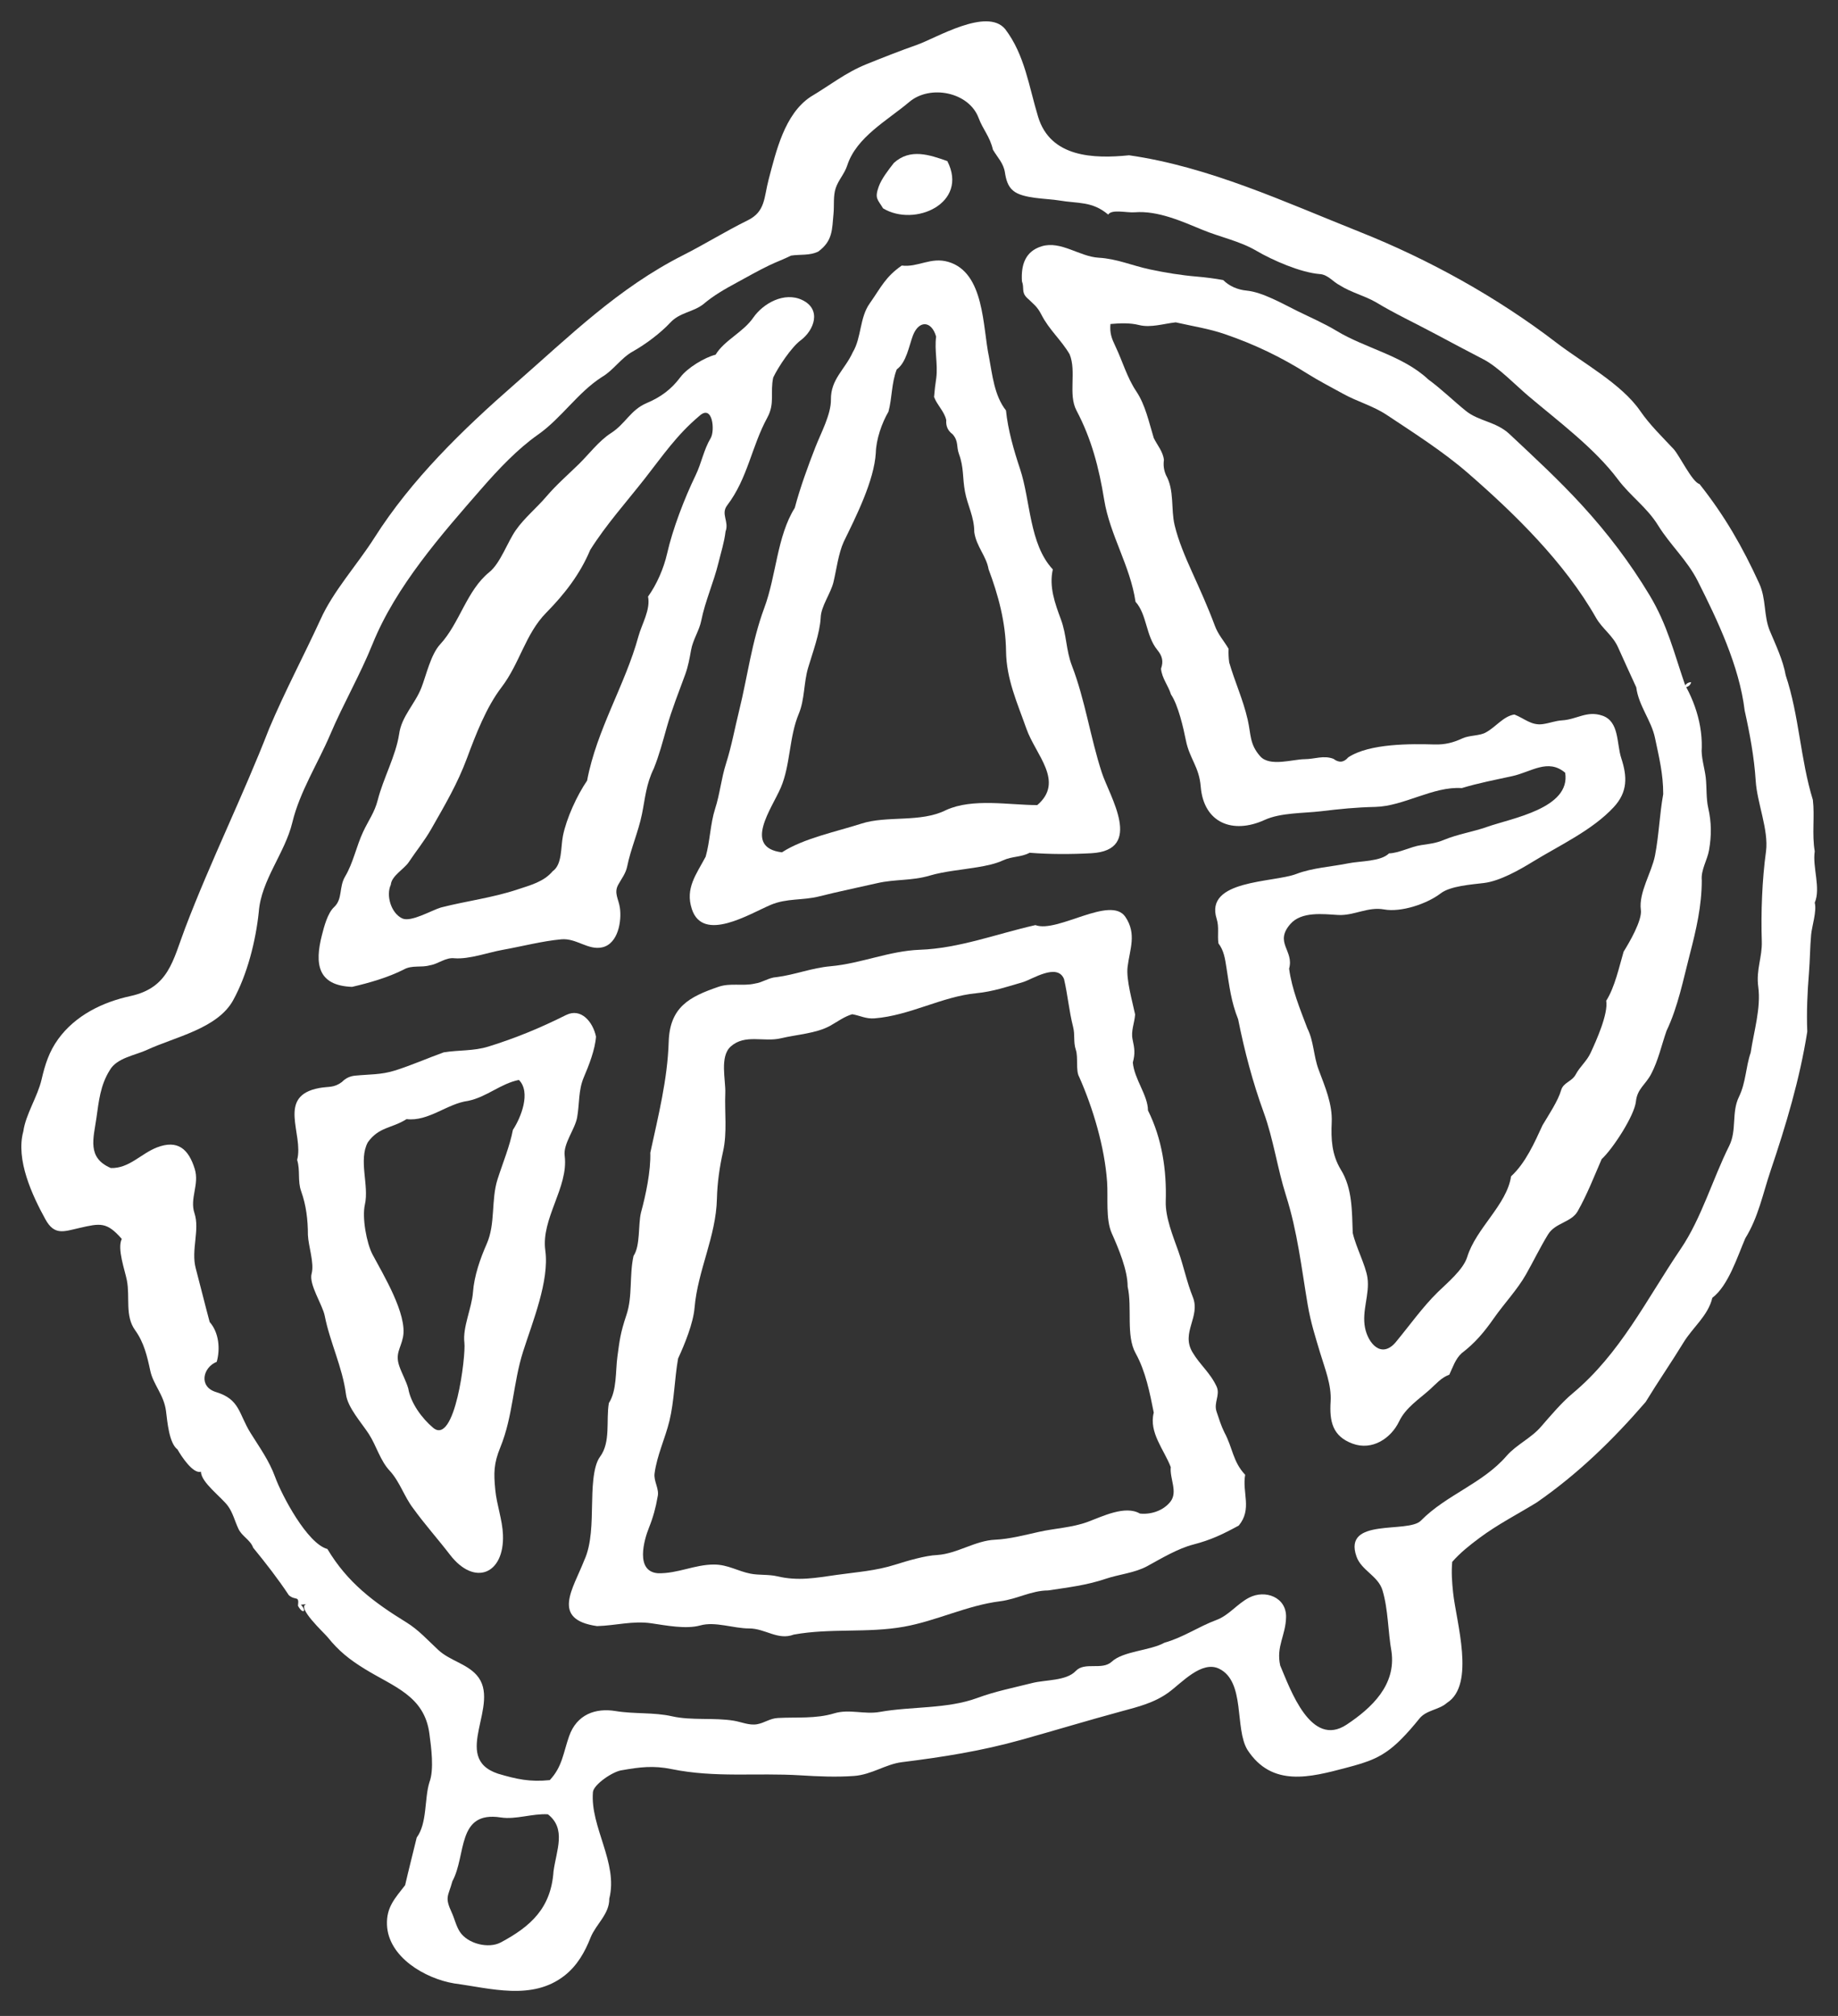
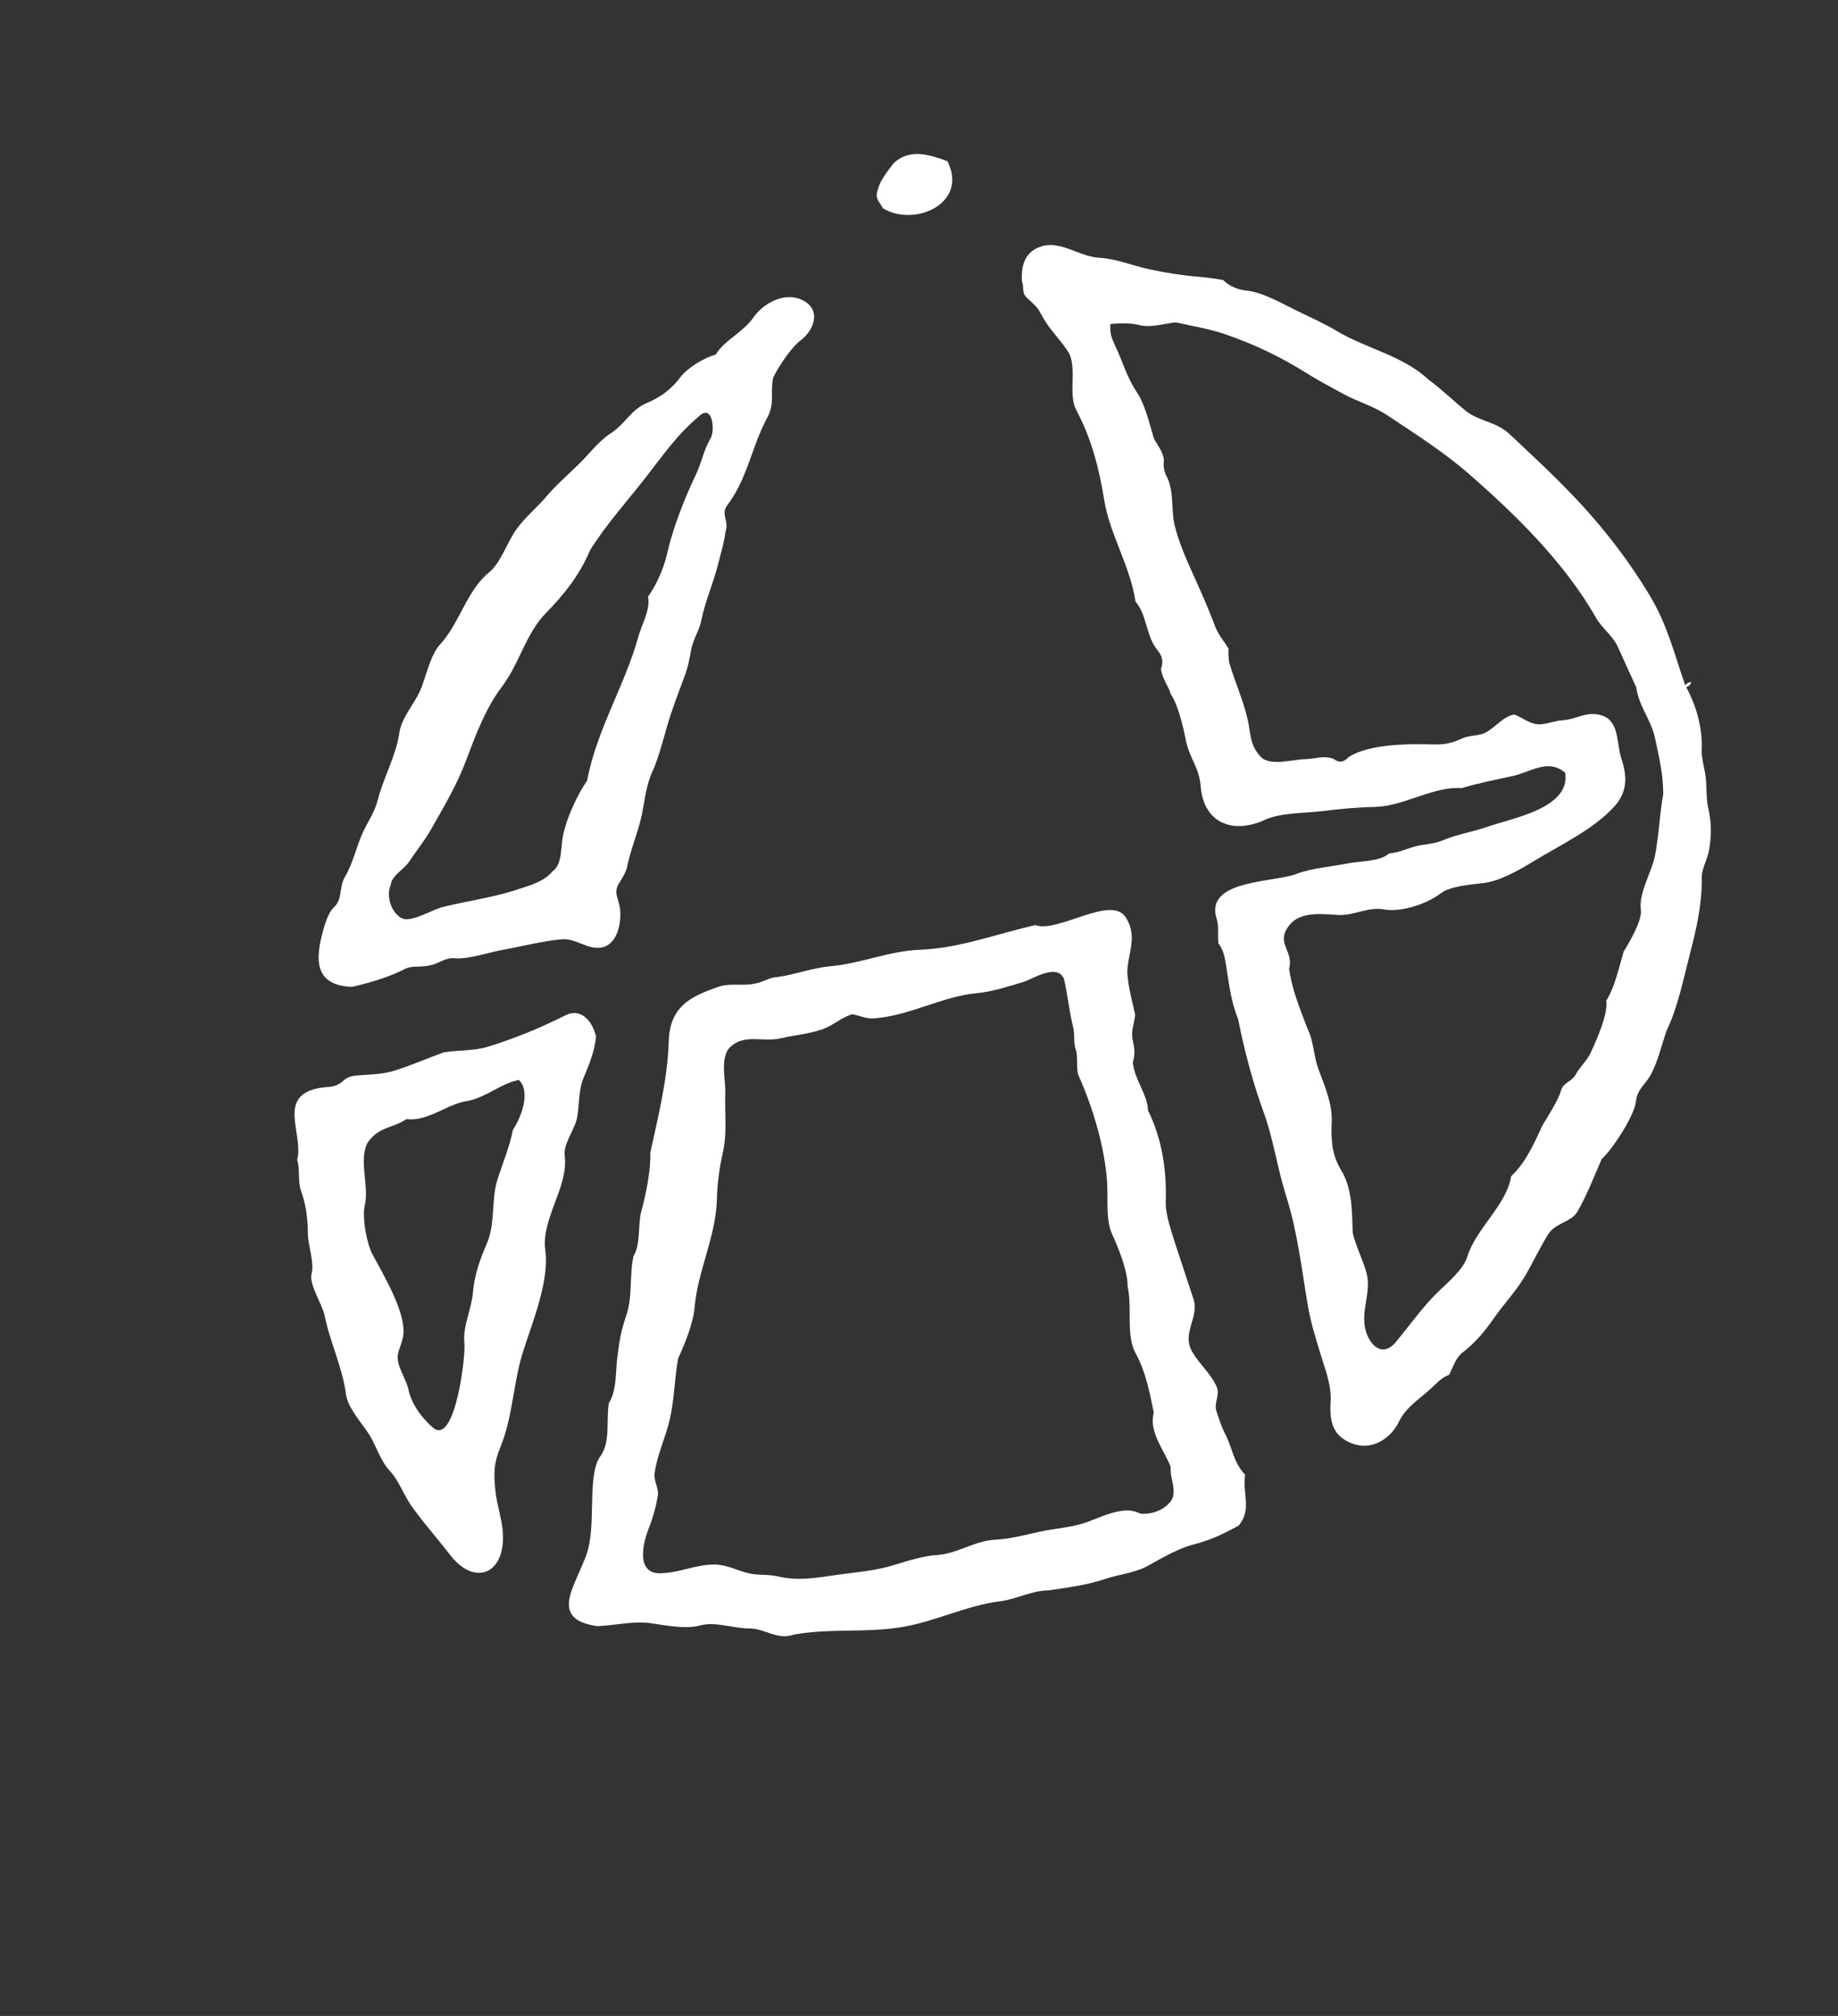
<svg xmlns="http://www.w3.org/2000/svg" version="1.0" width="866.39" height="950.224" viewBox="0 0 866.39 950.224" id="svg3871" xml:space="preserve">
  <rect x="0" y="0" width="866.39" height="950.224" fill="#333333" stroke="none" />
  <defs id="defs3897">
			
		</defs>
  <g transform="matrix(0.977,0,0,0.977,10.055,10.055)" id="g3876">
-     <path d="M 865.268,425.228 C 868.304,418.166 864.086,408.11 865.268,400.428 C 863.859,392.276 865.31,383.395 864.368,375.627 C 858.314,355.96 857.805,335.139 851.268,315.528 C 849.965,308.196 846.466,300.898 843.631,294.128 C 840.541,286.75 841.966,278.802 838.464,271.15 C 830.386,253.494 821.813,238.543 809.668,223.228 C 806.145,222.347 799.958,209.331 797.191,206.369 C 791.571,200.354 785.743,194.76 781.056,187.959 C 772.026,174.858 753.333,164.789 740.65,155.055 C 711.999,133.065 678.918,114.788 645.835,101.618 C 609.577,87.184 573.022,70.135 534.468,64.627 C 517.29,66.371 496.553,65.66 490.583,46.116 C 486.121,31.509 484.181,16.216 474.668,3.728 C 465.864,-6.837 441.366,8.08 432.289,11.279 C 423.922,14.227 415.743,17.449 407.753,20.68 C 397.629,24.772 390.049,30.917 380.768,36.428 C 368.267,44.76 364.194,62.515 360.52,76.453 C 358.265,85.003 359.054,91.783 350.481,95.996 C 339.906,101.193 329.917,107.448 319.415,112.761 C 287.788,128.76 264.44,151.969 238.057,175.035 C 212.973,196.965 188.255,220.933 170.306,249.223 C 162.182,262.028 150.388,274.957 144.268,288.728 C 136.182,306.297 127.082,323.395 119.568,341.228 C 106.953,373.747 91.418,404.927 79.027,437.509 C 73.103,453.086 71.165,466.238 52.648,470.263 C 39.166,473.193 26.082,479.587 17.804,490.996 C 13.401,497.063 11.448,503.262 9.777,510.48 C 7.833,518.877 2.123,527.251 0.968,535.528 C -2.821,549.165 5.302,566.517 11.609,577.963 C 15.926,585.796 20.293,583.932 27.893,582.178 C 38.167,579.807 41.215,579.146 48.468,587.427 C 46.134,592.095 49.941,602.406 50.918,607.378 C 52.527,615.568 49.877,624.506 54.901,631.472 C 59.191,637.42 60.715,644.021 62.231,651.098 C 63.647,657.713 68.788,662.633 69.799,670.444 C 70.458,675.529 71.227,685.914 75.368,689.028 C 77.121,692.182 82.882,700.99 86.668,699.728 C 86.668,704.912 96.621,712.001 99.76,716.384 C 102.084,719.628 103,723.565 104.668,727.128 C 106.278,730.851 110.477,732.555 111.868,736.427 C 117.723,743.563 124.007,751.637 129.068,759.327 C 132.384,762.173 134.125,759.18 133.468,764.427 C 135.93,768.861 137.885,766.944 134.868,763.927 C 135.768,763.827 136.668,763.728 137.568,763.628 C 132.417,764.911 146.247,777.67 147.74,779.523 C 153.155,786.245 158.198,790.276 165.677,794.892 C 179.666,803.521 194.438,807.857 196.865,826.029 C 197.721,832.44 199.27,843.449 196.868,849.628 C 194.402,857.682 195.895,869.255 190.768,876.228 C 188.872,884.051 186.895,891.735 185.168,899.228 C 180.27,905.564 176.094,909.828 176.416,918.327 C 177.005,933.87 194.738,944.274 208.868,946.628 C 226.37,948.937 246.551,955.11 262.184,942.762 C 268.204,938.007 271.938,931.451 274.668,924.427 C 277.28,917.999 283.768,913.181 283.668,905.728 C 288.073,888.444 274.393,871.15 275.78,854.314 C 276.078,850.702 285.485,844.177 289.968,843.728 C 298.43,842.235 304.979,841.431 313.649,843.199 C 334.903,847.535 354.513,844.907 375.968,846.23 C 384.471,846.756 393.201,847.146 401.718,846.527 C 410.347,845.899 416.906,840.864 424.902,839.867 C 444.514,837.421 463.08,834.506 482.34,829.126 C 498.446,824.627 514.525,819.742 530.691,815.366 C 538.872,813.151 546.628,811.27 553.61,806.169 C 559.834,801.622 569.529,790.648 577.955,794.815 C 590.697,801.115 585.274,823.627 591.567,833.927 C 603.417,852.152 621.936,847.146 639.16,842.602 C 649.986,839.746 656.779,837.658 665.218,829.315 C 668.518,826.053 671.559,822.539 674.468,818.927 C 677.874,814.621 683.929,814.763 687.868,811.228 C 701.701,802.465 692.257,772.063 690.785,758.017 C 690.271,753.108 689.894,748.158 690.368,743.228 C 694.239,738.822 698.849,735.156 703.538,731.672 C 712.349,725.126 721.751,720.329 731.068,714.628 C 751.056,700.8 767.908,684.362 783.668,666.128 C 789.59,656.405 796.086,647.028 801.992,637.352 C 806.429,630.082 813.847,624.441 815.868,615.827 C 823.563,610.07 828.05,595.743 831.768,587.128 C 838.098,576.901 840.201,565.688 843.976,554.51 C 851.414,532.48 858.036,510.43 861.668,487.427 C 861.284,477.814 861.719,468.562 862.486,459.072 C 862.982,452.933 862.978,446.77 863.53,440.64 C 863.892,436.641 866.341,429.247 865.268,425.228 M 256.768,892.528 C 255.547,910.35 245.74,919.119 231.352,926.823 C 225.427,929.996 215.317,927.523 211.535,921.657 C 209.751,918.893 209.036,915.408 207.668,912.453 C 204.111,904.77 205.972,904.742 207.968,897.327 C 214.839,884.729 209.935,863.218 231.368,866.553 C 238.541,867.669 246.534,864.583 254.068,865.028 C 263.035,872.071 258.171,882.284 256.768,892.528 M 841.768,400.428 C 839.87,414.09 839.283,430.162 839.73,443.878 C 839.979,451.532 836.898,457.504 838.023,465.828 C 839.397,475.989 835.869,487.447 834.368,497.528 C 831.913,504.748 832.117,511.846 828.692,518.915 C 825.013,526.512 827.777,534.978 823.999,542.539 C 816.021,558.503 810.6,577.503 800.644,592.19 C 783.974,616.779 771.504,642.75 748.382,662.016 C 743.256,666.287 737.789,672.743 733.368,677.827 C 728.63,683.475 721.493,686.546 716.668,692.028 C 705.111,705.469 687.508,710.865 675.241,723.36 C 669.034,729.683 637.461,721.644 644.182,740.679 C 646.557,747.406 654.632,749.999 656.718,756.94 C 659.534,766.313 659.34,776.893 661.067,786.528 C 663.312,802.589 651.661,813.619 639.472,821.731 C 622.184,833.236 612.301,804.817 607.368,793.228 C 605.325,784.036 610.017,778.852 610.201,769.883 C 610.399,760.233 600.122,756.546 592.453,760.457 C 586.634,763.425 582.684,769.021 576.605,771.271 C 568.024,774.449 560.606,779.69 551.567,782.228 C 544.573,786.113 531.613,786.242 526.067,791.427 C 521.367,795.722 513.056,791.263 508.705,795.903 C 504.204,800.704 494.081,800.091 487.843,801.665 C 478.696,803.974 469.974,805.672 461.187,808.913 C 446.661,814.271 429.424,812.909 414.19,815.639 C 406.719,816.978 399.49,814.109 392.176,816.324 C 383.234,819.032 374.077,818.057 364.98,818.564 C 361.076,818.782 358.619,820.938 354.953,821.579 C 351.203,822.234 347.354,820.468 343.738,819.872 C 334.12,818.288 323.349,819.871 313.943,817.74 C 305.125,815.742 295.791,816.713 286.718,815.216 C 277.047,813.619 267.991,816.812 264.293,827.334 C 261.43,835.48 261.022,842.063 254.968,848.528 C 245.435,849.531 238.901,848.076 229.968,845.427 C 206.742,837.685 232.024,811.769 219.668,797.853 C 214.753,792.317 206.705,790.862 201.19,785.76 C 196.248,781.188 191.697,776.077 185.861,772.482 C 169.981,762.699 157.382,753.287 147.668,737.028 C 137.95,734.448 125.66,711.105 122.469,702.346 C 119.545,694.32 114.978,688.107 110.583,681.038 C 104.815,671.762 105.521,664.832 93.927,661.312 C 85.443,658.736 87.565,649.411 94.268,646.728 C 96.026,640.571 95.368,632.609 90.868,627.528 C 88.549,618.908 86.423,610.188 84.138,601.568 C 81.81,592.786 86.203,583.033 83.53,575.015 C 81.141,567.847 85.985,561.189 83.679,553.704 C 80.701,544.04 75.439,539.422 65.423,543.293 C 57.745,546.261 51.958,553.529 43.168,553.228 C 31.564,548.255 34.837,538.905 36.218,529.165 C 37.379,520.972 38.119,513.265 42.668,506.028 C 46.032,500.063 54.981,498.854 60.603,496.239 C 74.032,489.996 94.635,486.017 102.201,472.27 C 108.989,459.936 113.096,443.76 114.568,429.627 C 115.7,414.357 127.213,401.225 130.734,386.572 C 134.33,371.609 143.094,358.05 149.064,344.013 C 155.357,329.217 163.448,315.309 169.456,300.412 C 180.669,272.608 202.675,247.627 222.187,225.272 C 230.177,216.117 239.434,206.306 249.311,199.375 C 260.553,191.485 268.43,179.111 280.068,171.627 C 285.704,168.365 289.208,162.522 295.018,159.278 C 301.123,155.869 308.405,150.401 313.101,145.357 C 317.738,140.378 323.913,140.403 328.968,136.528 C 334.013,132.239 339.286,129.244 345.219,126.031 C 350.306,123.276 355.489,120.303 360.723,117.781 C 364.226,116.092 367.889,114.768 371.368,113.028 C 375.759,112.329 380.446,113.138 384.568,111.028 C 391.541,105.838 391.12,100.479 391.868,92.69 C 392.251,88.701 391.636,84.352 392.909,80.487 C 394.195,76.58 397.182,73.54 398.468,69.55 C 402.886,55.841 417.775,47.886 428.438,38.879 C 438.496,30.385 457.181,34.113 461.85,46.591 C 463.98,52.288 467.271,55.493 468.768,61.928 C 471.1,65.862 473.85,68.386 474.56,72.924 C 475.063,76.148 475.877,79.56 478.567,81.728 C 483.185,85.645 494.854,85.423 500.655,86.415 C 509.895,87.994 516.638,86.687 524.368,93.228 C 526.194,90.503 533.222,92.451 537.22,92.131 C 548.326,91.245 559.987,96.518 569.961,100.631 C 578.4,104.113 587.913,106.023 595.817,110.665 C 603.705,115.297 617.195,121.183 626.368,121.928 C 630.342,122.131 632.801,125.645 636.067,127.328 C 641.543,130.812 647.953,132.319 653.567,135.528 C 662.577,141.003 672.715,145.721 682.075,150.749 C 689.896,154.95 697.94,159.171 705.556,163.14 C 712.554,166.788 721.051,175.629 727.234,180.861 C 741.574,192.994 759.066,205.969 770.33,221.023 C 776.417,229.157 784.264,234.392 789.73,243.24 C 795.575,252.7 803.714,259.911 808.798,269.987 C 818.286,288.795 828.875,310.984 831.468,332.528 C 833.924,343.569 836.073,355.062 836.792,366.467 C 837.465,377.141 843.09,390.044 841.768,400.428" style="fill:#ffffff;fill-opacity:1" id="path3878" />
    <path d="M 415.768,90.228 C 431.007,99.453 457.179,87.777 446.768,67.428 C 438.098,64.368 428.841,61.171 420.968,68.328 C 418.46,71.551 415.021,75.913 413.649,79.783 C 411.622,85.503 413.129,85.831 415.768,90.228" style="fill:#ffffff;fill-opacity:1" id="path3880" />
    <g id="g3882">
-       <path d="M 787.568,340.928 C 781.833,334.589 781.562,325.422 777.575,318.294 C 774.126,312.127 772.312,305.029 768.79,298.798 C 765.366,292.739 759.099,287.147 754.689,281.649 C 748.58,274.031 743.8,265.276 737.668,257.728 C 724.388,246.109 715.176,231.707 701.129,220.572 C 687.615,209.86 673.368,199.576 658.88,189.957 C 652.1,185.455 644.613,183.52 637.649,179.657 C 630.756,175.833 623.274,171.991 616.846,167.468 C 610.786,163.207 602.215,158.429 595.243,155.915 C 588.039,153.318 578.613,147.786 571.057,147.65 C 566.315,147.564 561.558,146.277 556.968,145.228 C 553.241,145.63 549.471,147.355 545.668,146.328 C 540.503,149.426 524.83,140.249 525.442,149.428 C 526.53,165.729 541.177,181.22 545.306,197.128 C 546.384,201.284 548.452,204.038 550.197,207.88 C 551.851,211.518 550.196,215.524 552.268,218.928 C 556.433,226.329 554.545,235.208 556.448,243.145 C 558.588,252.071 562.606,261.795 566.909,269.898 C 571.967,279.424 574.132,290.394 580.242,299.178 C 584.263,304.956 585.815,315.994 588.567,323.028 C 591.534,330.937 590.069,341.065 593.22,348.62 C 596.151,355.65 602.078,357.916 609.067,356.627 C 614.076,355.565 619.202,356.271 624.255,355.756 C 629.75,355.196 635.785,358.008 640.19,355.102 C 652.828,346.765 672.679,350.275 686.245,348.609 C 693.308,347.742 704.109,344.649 710.269,340.928 C 713.02,339.265 714.784,336.155 717.661,335.08 C 722.448,333.29 726.25,338.355 730.868,339.328 C 741.351,339 759.464,327.774 768.068,338.528 C 769.456,347.061 772.632,355.057 774.468,363.428 C 774.1,374.515 767.349,380.897 758.863,386.972 C 748.417,394.451 736.712,401.875 725.178,407.695 C 719.358,410.632 712.21,414.916 705.679,415.718 C 699.661,416.457 689.499,417.124 684.812,420.713 C 671.817,430.665 656.096,426.386 641.979,430.661 C 633.533,433.218 603.357,426.827 608.817,445.94 C 612.933,460.346 615.581,474.73 621.756,488.578 C 624.069,493.768 623.804,500.104 625.895,505.733 C 628.928,513.899 632.621,522.263 632.223,531.174 C 631.508,547.167 641.209,559.431 642.04,575.505 C 642.52,584.765 644.085,592.931 647.13,601.743 C 649.763,609.364 647.118,614.078 647.868,622.327 C 646.541,629.908 649.568,635.775 654.567,641.028 C 663.44,639.249 667.206,632.124 673.163,625.883 C 677.843,620.979 681.358,615.454 686.005,610.378 C 691.235,604.665 696.271,600.025 698.719,592.549 C 702.894,579.795 716.771,570.265 718.768,557.228 C 723.761,552.628 730.536,543.126 732.58,536.641 C 734.4,530.868 737.384,522.267 742.568,518.628 C 742.568,513.909 748.629,508.564 751.868,505.327 C 758.555,498.435 759.9,488.322 763.379,479.702 C 768.123,467.946 771.787,454.394 776.164,442.042 C 776.649,439.56 777.751,437.392 779.472,435.539 C 781.975,431.615 780.625,428.315 781.768,424.065 C 783.941,415.983 788.899,406.522 788.568,398.028 C 789.986,388.382 792.075,378.223 792.243,368.478 C 792.41,358.785 787.923,350.396 787.568,340.928" style="fill:none" id="path3884" />
      <path d="M 792.168,372.828 C 790.399,382.647 790.091,392.796 788.19,402.521 C 786.611,410.605 780.292,420.295 781.368,428.627 C 782.14,433.646 775.751,444.535 773.068,448.828 C 770.894,456.223 768.819,465.98 764.668,472.528 C 765.712,478.81 759.853,491.846 757.083,497.779 C 755.249,501.707 751.962,504.313 749.968,508.065 C 748.088,511.604 744.005,511.897 742.918,515.653 C 741.417,520.839 736.996,527.443 733.968,532.528 C 730.082,540.945 725.8,550.749 718.768,557.228 C 716.638,571.134 701.856,582.219 697.568,596.228 C 695.64,602.359 687.766,608.817 683.295,613.206 C 676.043,620.323 669.603,629.438 662.968,637.427 C 656.088,645.292 649.733,637.703 648.29,630.253 C 646.687,621.979 650.635,614.152 649.468,606.128 C 648.587,600.112 643.892,591.383 642.368,584.528 C 641.97,574.187 642.278,563.045 636.567,553.927 C 632.205,546.655 631.862,539.235 632.223,531.174 C 632.621,522.263 628.928,513.899 625.895,505.733 C 623.389,498.987 623.624,492.14 620.468,485.827 C 616.94,476.523 612.982,466.968 611.668,457.028 C 614.165,448.285 604.364,444.544 612.286,435.491 C 617.668,429.34 628.133,430.721 635.251,431.139 C 642.945,431.59 649.616,427.041 657.493,428.472 C 665.641,429.952 678.104,425.85 684.812,420.713 C 689.499,417.124 699.661,416.457 705.679,415.718 C 713.361,414.775 722.764,409.422 729.295,405.416 C 742.14,397.537 757.896,390.312 768.271,379.143 C 775.107,371.784 774.83,364.352 771.913,355.45 C 769.623,348.462 771.044,337.81 762.843,334.99 C 755.367,332.42 750.622,336.749 743.516,337.236 C 739.86,337.487 737.79,338.512 734.102,339.057 C 728.58,339.873 725.221,336.315 720.368,334.428 C 715.177,335.169 711.335,340.5 706.668,343.028 C 703.764,344.77 698.663,344.38 695.381,345.903 C 690.845,348.007 686.879,349.02 681.823,348.879 C 670.698,348.57 650.523,348.285 640.19,355.102 C 638.086,357.586 635.716,357.824 633.08,355.815 C 628.337,353.983 624.125,355.941 619.168,355.978 C 613.405,356.02 602.402,359.741 597.768,354.627 C 592.517,348.72 593.356,344.196 591.672,336.861 C 589.446,327.173 585.517,318.751 582.768,309.328 C 582.47,307.137 582.37,304.937 582.468,302.728 C 580.118,298.702 577.481,296.007 575.831,291.567 C 572.479,282.544 568.707,274.249 564.767,265.515 C 561.6,258.496 558.243,250.636 556.448,243.145 C 554.545,235.208 556.433,226.329 552.268,218.928 C 551.24,216.588 550.907,214.155 551.268,211.627 C 550.865,207.598 548.062,204.517 546.368,201.028 C 544.075,193.584 542.352,185.098 537.964,178.562 C 533.456,171.849 531.344,164.068 527.866,156.779 C 526.007,152.881 525.087,150.406 525.468,146.028 C 530.098,145.642 534.781,145.395 539.312,146.535 C 544.91,147.944 551.302,145.84 556.968,145.228 C 565.438,147.165 572.925,148.24 580.942,151.005 C 595.145,155.905 607.779,161.967 620.49,169.987 C 625.923,173.415 632.011,176.529 637.649,179.657 C 644.613,183.52 652.1,185.455 658.88,189.957 C 671.881,198.589 686.106,207.674 697.764,217.793 C 720.55,237.572 744.581,261.106 759.72,287.72 C 762.791,293.12 767.826,296.226 770.405,302.078 C 773.276,308.592 776.25,314.868 779.168,321.328 C 780.272,330.157 786.429,337.288 788.181,345.645 C 790.175,355.153 792.168,363.003 792.168,372.828 M 813.868,379.428 C 812.848,375.01 813.21,369.518 812.687,364.868 C 812.187,360.424 810.319,354.703 810.768,350.328 C 810.901,343.575 809.647,336.834 807.391,330.483 C 806.252,327.293 804.878,324.208 803.268,321.228 C 804.526,320.872 805.327,320.072 805.668,318.828 C 804.458,318.85 803.491,319.35 802.768,320.328 C 797.362,304.677 794.226,291.254 785.576,276.861 C 776.212,261.277 765.285,246.884 752.953,233.435 C 741.636,221.092 730.136,210.527 717.972,199.105 C 711.552,193.078 703.199,193.006 696.913,187.918 C 690.759,182.937 685.262,177.479 678.768,172.728 C 666.486,161.211 648.527,157.797 634.475,149.283 C 628.655,145.757 621.69,142.738 615.618,139.74 C 608.379,136.166 598.771,130.64 591.202,129.918 C 586.982,129.516 582.896,127.855 579.868,124.828 C 575.979,124.099 571.192,123.488 567.181,123.152 C 559.501,122.51 551.963,121.271 544.418,119.665 C 535.873,117.846 528.631,114.546 519.755,114.04 C 510.577,113.517 501.556,105.747 492.349,108.518 C 484.185,110.977 482.291,117.774 482.768,125.428 C 484.04,128.699 482.352,130.632 485.209,133.402 C 488.13,136.234 490.14,137.536 492.069,141.354 C 495.852,148.839 501.776,153.754 505.768,160.627 C 509.202,168.927 504.96,179.973 509.083,187.756 C 516.335,201.443 519.969,215.537 522.431,230.74 C 525.21,247.906 534.977,262.548 537.568,280.028 C 543.133,286.214 542.483,296.385 548.08,303.265 C 550.449,306.178 551.145,308.677 549.868,312.328 C 550.272,316.888 553.38,320.465 554.668,324.728 C 558.17,329.889 560.682,340.966 561.868,346.902 C 563.66,355.868 568.233,359.538 569.024,369.204 C 570.462,386.771 584.486,392.274 599.768,385.328 C 607.543,381.74 618.575,382.105 626.979,381.106 C 636.31,379.996 643.85,379.214 653.209,379.009 C 666.974,378.707 681.201,368.977 694.968,369.928 C 703.096,367.465 711.03,365.975 719.313,364.161 C 728.464,362.158 736.574,355.462 744.868,362.528 C 747.619,379.748 719.018,384.452 707.224,388.631 C 700.331,391.074 693.121,392.097 686.23,394.965 C 682.53,396.505 679.292,396.87 675.394,397.438 C 670.215,398.194 664.854,401.261 659.868,401.428 C 655.881,405.41 645.924,405.07 640.316,406.21 C 632.271,407.847 622.876,408.384 615.146,411.354 C 604.081,415.604 570.767,414.064 576.705,432.978 C 577.991,437.073 576.999,440.701 577.567,444.828 C 580.259,448.358 580.769,452.351 581.441,456.605 C 582.853,465.529 583.677,472.95 587.067,481.427 C 590.154,496.82 594.087,511.783 599.405,526.377 C 604.135,539.355 605.988,553.335 610.179,566.535 C 615.73,584.022 617.593,601.208 620.642,619.206 C 622.098,627.797 624.366,634.78 626.693,642.564 C 628.875,649.864 632.201,657.888 631.699,665.866 C 631.093,675.492 632.607,682.652 642.34,686.219 C 651.731,689.661 660.793,683.72 664.757,675.451 C 667.93,668.832 674.273,664.845 679.575,660.083 C 682.632,657.338 685.04,654.357 688.968,652.927 C 690.675,649.312 691.892,645.306 694.968,642.528 C 701.436,637.62 705.854,632.284 710.483,625.668 C 715.399,618.643 721.727,611.987 725.928,604.608 C 729.562,598.223 732.796,591.463 736.63,585.228 C 740.078,579.621 747.845,579.453 750.868,574.128 C 755.444,566.069 758.777,557.404 762.468,548.927 C 767.709,544.164 778.262,528.026 778.993,521.14 C 779.652,514.935 783.572,513.151 786.356,507.847 C 789.8,501.285 791.34,493.977 793.768,487.028 C 799.276,475.512 801.804,462.428 804.997,450.127 C 808.059,438.334 810.768,426.758 810.768,414.428 C 810.281,409.436 813.441,404.674 814.268,399.89 C 815.481,392.867 815.506,386.634 813.868,379.428" style="fill:#ffffff;fill-opacity:1" id="path3886" />
    </g>
-     <path d="M 373.168,234.728 C 364.554,248.509 364.295,267.295 358.456,283.002 C 352.356,299.407 350.314,316.464 346.355,332.428 C 344.243,340.944 342.683,349.665 340.016,358.042 C 337.64,365.508 337.119,372.462 334.734,379.891 C 332.388,387.2 332.305,395.547 330.168,403.028 C 325.588,411.677 320.232,418.245 323.493,428.253 C 328.848,444.686 351.297,430.6 361.59,426.253 C 369.329,422.986 377.013,424.187 384.905,422.19 C 394.402,419.789 403.429,417.977 412.986,415.783 C 421.563,413.814 429.643,414.701 438.146,412.176 C 445.356,410.034 453.908,409.358 461.416,408.079 C 465.613,407.364 469.861,406.545 473.758,404.75 C 478.021,402.786 482.363,403.326 486.468,401.127 C 496.313,401.9 506.351,401.89 516.241,401.351 C 541.776,399.959 525.032,373.868 521.317,362.502 C 515.777,345.554 513.281,327.514 506.89,310.895 C 503.979,303.327 504.392,296.123 501.542,288.469 C 498.673,280.76 495.768,272.668 497.668,264.428 C 486.232,252.158 486.948,231.242 481.855,215.965 C 478.91,207.131 475.983,197.018 475.067,187.728 C 469.438,180.614 468.479,170.521 466.868,161.928 C 463.777,147.541 464.794,121.219 447.271,116.061 C 438.729,113.546 432.714,118.797 424.768,117.828 C 416.812,123.397 414.857,128.216 409.368,136.028 C 404.412,142.89 405.383,152.603 401.168,159.627 C 397.283,168.138 390.483,172.636 390.605,182.515 C 390.693,189.596 385.797,198.602 383.168,205.315 C 379.551,214.549 375.682,225.174 373.168,234.728 M 385.668,287.728 C 385.807,282.167 390.536,276.049 391.864,270.435 C 393.297,264.377 394.222,256.773 396.768,251.127 C 402.641,239.072 411.471,221.663 412.268,208.127 C 412.409,201.783 415.159,193.758 418.368,188.328 C 420.172,181.614 419.794,174.461 422.368,167.928 C 427.025,164.555 428.26,156.674 430.142,151.65 C 432.922,144.23 439.1,144.183 441.368,152.127 C 440.479,158.602 442.254,165.296 441.45,171.976 C 440.969,175.046 440.608,178.129 440.368,181.228 C 441.82,185.148 445.426,188.32 446.255,192.428 C 446.009,195.288 447.041,197.561 449.353,199.246 C 452.308,202.702 451.024,205.05 452.399,208.787 C 454.81,215.339 454.011,220.005 455.275,226.87 C 456.527,233.673 459.768,238.987 459.768,246.428 C 460.768,253.423 465.602,257.964 466.668,264.328 C 471.298,276.673 474.932,289.872 475.098,303.857 C 475.257,317.381 480.501,328.736 484.931,341.306 C 489.389,353.956 503.447,366.743 490.168,378.127 C 476.596,378.127 459.015,374.668 446.168,380.528 C 433.949,386.733 417.738,383.044 405.235,387.089 C 393.387,390.921 377.268,394.192 366.968,400.928 C 348.034,398.559 362.097,379.779 366.4,369.752 C 371.138,358.711 370.357,345.399 375.124,334.009 C 377.973,327.201 377.48,319.037 379.586,311.938 C 381.729,304.721 385.273,295.226 385.668,287.728" style="fill:#ffffff;fill-opacity:1" id="path3888" />
    <path d="M 159.568,465.828 C 167.853,463.916 176.962,461.299 184.568,457.428 C 188.47,455.226 192.95,456.633 197.068,455.428 C 201.207,454.822 204.588,451.519 208.968,452.028 C 216.081,452.589 225.207,449.221 232.212,447.972 C 241.41,446.332 251.356,443.715 260.531,442.883 C 267.78,442.226 273.447,448.282 280.25,446.765 C 288.002,445.036 289.729,433.926 288.779,427.613 C 288.138,423.351 285.8,420.499 288,416.515 C 289.551,413.707 291.63,411.046 292.284,407.825 C 294.042,399.156 297.701,391.017 299.431,382.502 C 301.036,374.599 301.412,368.102 305.168,360.428 C 307.812,353.81 309.422,347.623 311.342,340.816 C 313.883,331.807 317.217,323.596 320.362,314.947 C 321.718,311.217 322.425,307.297 323.117,303.404 C 324.041,298.205 327.134,293.885 328.068,289.028 C 329.916,279.783 334.065,270.587 336.323,261.315 C 337.55,256.273 339.167,251.305 339.768,246.127 C 341.588,241.272 337.329,237.747 340.564,233.498 C 350.472,220.487 352.278,205.214 359.925,191.169 C 363.681,184.272 361.197,179.156 362.768,171.828 C 365.209,166.722 371.562,157.215 375.943,153.953 C 382.608,148.989 386.188,138.957 376.768,134.454 C 368.06,130.291 357.85,136.146 353.145,142.956 C 348.243,150.049 339.203,153.84 334.968,160.828 C 329.643,162.161 321.354,167.179 317.975,171.69 C 313.583,177.557 308.52,181.292 301.775,184.146 C 293.867,187.493 291.569,194.115 284.483,198.668 C 278.604,202.445 273.796,208.938 268.824,213.78 C 263.657,218.812 258.052,223.698 253.37,229.198 C 248.651,234.742 242.735,239.552 238.593,245.465 C 234.524,251.271 231.153,261.417 225.783,265.753 C 214.869,274.565 211.501,290.346 202.083,300.557 C 197.532,305.491 195.39,315.38 193.022,321.481 C 189.973,329.339 183.383,335.37 182.268,343.928 C 180.654,354.414 174.62,365.231 171.963,375.673 C 170.436,381.678 167.48,385.521 164.905,391.027 C 161.602,398.092 160.162,405.951 156.196,412.625 C 153.159,417.735 155.116,423.424 150.905,427.331 C 147.732,430.275 146.062,436.815 145.009,440.939 C 141.491,454.714 142.888,465.211 159.568,465.828 M 178.268,416.528 C 178.614,412.264 184.691,409.011 186.92,405.657 C 190.565,400.172 194.497,395.422 197.788,389.64 C 204.348,378.115 210.405,367.92 215.053,355.387 C 219.206,344.19 224.339,330.899 231.632,321.355 C 240.537,309.702 243.141,295.589 253.253,285.313 C 262.021,276.402 269.515,266.82 274.468,255.028 C 282.095,242.881 292.022,231.829 300.893,220.498 C 309.522,209.475 316.206,199.575 327.068,190.428 C 333.587,184.373 334.745,197.527 332.579,201.11 C 329.308,206.522 328.125,213.213 325.368,218.915 C 319.933,230.158 314.303,244.729 311.538,256.905 C 309.949,263.904 306.58,271.678 302.368,277.528 C 303.64,283.887 299.363,290.761 297.745,296.687 C 291.323,320.202 277.598,341.655 272.968,366.328 C 268.075,373.443 262.971,384.602 261.301,393.028 C 260.213,398.52 261.017,406.773 256.368,410.028 C 252.036,415.173 245.528,416.789 239.304,418.864 C 227.288,422.869 214.613,424.414 202.468,427.528 C 197.94,428.859 187.963,434.802 183.743,432.79 C 178.343,430.216 175.863,421.665 178.268,416.528" style="fill:#ffffff;fill-opacity:1" id="path3890" />
-     <path d="M 590.468,701.228 C 584.475,694.861 584.499,688.271 580.468,680.827 C 578.892,677.676 577.769,674.054 576.655,670.715 C 575.219,666.406 578.448,662.888 576.768,658.827 C 573.666,652.002 568.615,648.18 565.009,642.046 C 559.384,632.48 569.064,625.007 565.192,615.415 C 562.327,608.316 560.842,600.774 558.26,593.462 C 555.706,586.229 551.903,577.043 552.149,569.289 C 552.621,554.369 550.39,539.084 543.568,525.427 C 543.568,518.199 536.976,510.358 536.268,502.327 C 537.465,497.883 537.081,495.565 536.168,491.302 C 535.252,487.028 537.081,483.435 537.368,479.128 C 536.092,472.979 532.992,462.336 533.734,456.216 C 534.781,447.587 538.248,440.369 532.681,432.078 C 525.557,421.468 499.855,440.027 489.268,436.028 C 470.686,440.204 452.542,447.242 433.524,447.929 C 418.729,448.464 405.149,454.564 390.466,455.873 C 381.239,456.695 373.373,459.978 364.368,461.128 C 360.649,461.329 357.616,463.734 353.968,464.228 C 348.05,465.613 342.201,463.78 336.293,465.815 C 322.353,470.617 312.855,475.518 312.331,492.404 C 311.768,510.55 307.279,528.212 303.468,545.827 C 303.726,554.608 301.302,566.218 298.968,574.728 C 297.537,580.611 298.728,590.676 295.368,595.628 C 293.277,605.135 294.979,615.079 291.954,624.087 C 288.937,633.068 288.638,636.565 287.597,644.153 C 286.625,651.248 287.405,660.501 283.468,666.628 C 282.032,675.005 284.483,685.45 279.183,692.562 C 275.545,697.441 275.518,709.421 275.368,715.498 C 275.161,723.88 275.229,734.714 271.568,742.528 C 266.222,756.273 255.352,771.025 277.768,774.228 C 286.831,773.977 294.983,771.567 303.931,772.865 C 310.961,773.885 320.652,775.826 327.564,773.901 C 334.805,771.886 343.553,775.363 351.159,775.36 C 358.928,775.356 364.972,781.239 372.668,778.327 C 390.387,775.11 408.161,777.677 425.757,774.539 C 441.584,771.716 456.158,764.271 472.281,762.24 C 480.38,761.22 487.423,757.028 495.368,757.028 C 504.944,755.568 513.811,754.568 523.105,751.428 C 529.646,749.218 537.197,748.604 543.268,745.279 C 550.008,741.588 557.973,736.802 565.461,734.868 C 573.954,732.675 579.651,729.921 587.368,725.728 C 593.944,717.805 588.942,709.872 590.468,701.228 M 539.668,719.927 C 532.563,715.794 521.493,721.364 514.593,723.915 C 506.94,726.744 498.741,727.017 490.92,728.776 C 484.291,730.267 476.582,732.263 469.794,732.557 C 460.246,732.97 451.534,739.27 441.968,739.927 C 436.181,740.145 427.308,742.794 421.717,744.561 C 412.068,747.609 403.391,748.104 393.468,749.515 C 383.227,750.973 374.816,752.593 364.705,750.197 C 360.556,749.215 356.045,749.745 351.872,748.942 C 345.677,747.751 340.891,744.527 334.168,744.527 C 324.833,744.527 316.696,748.943 307.168,748.728 C 296.024,747.874 300.469,732.58 302.848,726.665 C 304.754,721.923 306.14,716.97 306.968,711.927 C 307.989,708.137 305.01,704.486 305.523,700.568 C 306.663,691.883 310.652,683.637 312.701,675.19 C 315.007,665.687 315.142,654.91 316.868,645.128 C 320.063,638.204 324.177,628.146 324.818,620.614 C 326.352,602.584 335.17,586.328 335.605,568.027 C 335.788,560.362 336.868,552.824 338.58,545.165 C 340.622,536.037 339.264,526.356 339.643,517.077 C 339.898,510.821 336.811,499.45 342.29,494.579 C 349.216,488.422 358.229,492.622 366.557,490.62 C 374.101,488.806 383.587,488.33 390.341,484.542 C 393.792,482.607 397.02,480.17 400.868,479.028 C 404.825,479.714 407.466,481.346 411.668,481.015 C 428.69,479.673 444.133,470.514 460.727,468.894 C 468.714,468.114 475.69,465.757 483.22,463.55 C 487.676,462.244 499.796,454.119 503.068,462.028 C 504.888,469.859 505.474,477.348 507.458,485.181 C 508.466,489.156 507.476,492.294 508.779,496.235 C 509.983,499.873 508.642,506.245 510.368,509.228 C 517.072,524.316 522.69,543.191 523.856,559.963 C 524.38,567.479 523.093,577.946 526.104,584.705 C 529.366,592.026 533.768,602.453 533.768,610.427 C 536.043,620.505 532.878,634.061 537.594,642.551 C 542.465,651.318 544.472,661.747 546.368,671.228 C 543.878,680.825 551.483,689.298 554.567,697.528 C 553.982,703.032 558.094,709.446 554.429,714.166 C 551.051,718.517 545.032,720.515 539.668,719.927" style="fill:#ffffff;fill-opacity:1" id="path3892" />
+     <path d="M 590.468,701.228 C 584.475,694.861 584.499,688.271 580.468,680.827 C 578.892,677.676 577.769,674.054 576.655,670.715 C 575.219,666.406 578.448,662.888 576.768,658.827 C 573.666,652.002 568.615,648.18 565.009,642.046 C 559.384,632.48 569.064,625.007 565.192,615.415 C 555.706,586.229 551.903,577.043 552.149,569.289 C 552.621,554.369 550.39,539.084 543.568,525.427 C 543.568,518.199 536.976,510.358 536.268,502.327 C 537.465,497.883 537.081,495.565 536.168,491.302 C 535.252,487.028 537.081,483.435 537.368,479.128 C 536.092,472.979 532.992,462.336 533.734,456.216 C 534.781,447.587 538.248,440.369 532.681,432.078 C 525.557,421.468 499.855,440.027 489.268,436.028 C 470.686,440.204 452.542,447.242 433.524,447.929 C 418.729,448.464 405.149,454.564 390.466,455.873 C 381.239,456.695 373.373,459.978 364.368,461.128 C 360.649,461.329 357.616,463.734 353.968,464.228 C 348.05,465.613 342.201,463.78 336.293,465.815 C 322.353,470.617 312.855,475.518 312.331,492.404 C 311.768,510.55 307.279,528.212 303.468,545.827 C 303.726,554.608 301.302,566.218 298.968,574.728 C 297.537,580.611 298.728,590.676 295.368,595.628 C 293.277,605.135 294.979,615.079 291.954,624.087 C 288.937,633.068 288.638,636.565 287.597,644.153 C 286.625,651.248 287.405,660.501 283.468,666.628 C 282.032,675.005 284.483,685.45 279.183,692.562 C 275.545,697.441 275.518,709.421 275.368,715.498 C 275.161,723.88 275.229,734.714 271.568,742.528 C 266.222,756.273 255.352,771.025 277.768,774.228 C 286.831,773.977 294.983,771.567 303.931,772.865 C 310.961,773.885 320.652,775.826 327.564,773.901 C 334.805,771.886 343.553,775.363 351.159,775.36 C 358.928,775.356 364.972,781.239 372.668,778.327 C 390.387,775.11 408.161,777.677 425.757,774.539 C 441.584,771.716 456.158,764.271 472.281,762.24 C 480.38,761.22 487.423,757.028 495.368,757.028 C 504.944,755.568 513.811,754.568 523.105,751.428 C 529.646,749.218 537.197,748.604 543.268,745.279 C 550.008,741.588 557.973,736.802 565.461,734.868 C 573.954,732.675 579.651,729.921 587.368,725.728 C 593.944,717.805 588.942,709.872 590.468,701.228 M 539.668,719.927 C 532.563,715.794 521.493,721.364 514.593,723.915 C 506.94,726.744 498.741,727.017 490.92,728.776 C 484.291,730.267 476.582,732.263 469.794,732.557 C 460.246,732.97 451.534,739.27 441.968,739.927 C 436.181,740.145 427.308,742.794 421.717,744.561 C 412.068,747.609 403.391,748.104 393.468,749.515 C 383.227,750.973 374.816,752.593 364.705,750.197 C 360.556,749.215 356.045,749.745 351.872,748.942 C 345.677,747.751 340.891,744.527 334.168,744.527 C 324.833,744.527 316.696,748.943 307.168,748.728 C 296.024,747.874 300.469,732.58 302.848,726.665 C 304.754,721.923 306.14,716.97 306.968,711.927 C 307.989,708.137 305.01,704.486 305.523,700.568 C 306.663,691.883 310.652,683.637 312.701,675.19 C 315.007,665.687 315.142,654.91 316.868,645.128 C 320.063,638.204 324.177,628.146 324.818,620.614 C 326.352,602.584 335.17,586.328 335.605,568.027 C 335.788,560.362 336.868,552.824 338.58,545.165 C 340.622,536.037 339.264,526.356 339.643,517.077 C 339.898,510.821 336.811,499.45 342.29,494.579 C 349.216,488.422 358.229,492.622 366.557,490.62 C 374.101,488.806 383.587,488.33 390.341,484.542 C 393.792,482.607 397.02,480.17 400.868,479.028 C 404.825,479.714 407.466,481.346 411.668,481.015 C 428.69,479.673 444.133,470.514 460.727,468.894 C 468.714,468.114 475.69,465.757 483.22,463.55 C 487.676,462.244 499.796,454.119 503.068,462.028 C 504.888,469.859 505.474,477.348 507.458,485.181 C 508.466,489.156 507.476,492.294 508.779,496.235 C 509.983,499.873 508.642,506.245 510.368,509.228 C 517.072,524.316 522.69,543.191 523.856,559.963 C 524.38,567.479 523.093,577.946 526.104,584.705 C 529.366,592.026 533.768,602.453 533.768,610.427 C 536.043,620.505 532.878,634.061 537.594,642.551 C 542.465,651.318 544.472,661.747 546.368,671.228 C 543.878,680.825 551.483,689.298 554.567,697.528 C 553.982,703.032 558.094,709.446 554.429,714.166 C 551.051,718.517 545.032,720.515 539.668,719.927" style="fill:#ffffff;fill-opacity:1" id="path3892" />
    <path d="M 262.168,547.427 C 261.295,541.609 267.121,534.584 268.159,528.812 C 269.355,522.162 268.684,515.717 271.405,509.39 C 273.84,503.729 276.849,495.968 277.268,489.827 C 275.784,482.781 270.09,475.778 262.793,479.428 C 250.339,485.655 238.535,490.538 225.346,494.628 C 218.093,496.877 211.121,496.222 203.768,497.427 C 195.94,500.246 187.894,503.803 180.104,506.227 C 173.479,508.288 167.892,507.984 161.205,508.649 C 158.653,508.846 156.474,509.872 154.668,511.728 C 150.745,514.648 148.409,513.774 143.797,514.62 C 122.894,518.453 136.406,536.887 133.068,549.327 C 134.661,554.371 133.213,559.439 134.998,564.402 C 137.414,571.122 138.268,578.153 138.268,585.528 C 138.464,590.837 141.433,599.075 140.068,604.128 C 138.589,609.302 145.304,619.106 146.379,624.523 C 148.953,637.488 154.899,649.146 156.647,662.471 C 157.484,668.841 164.137,676.113 167.675,681.572 C 171.298,687.16 173.162,694.509 177.868,699.427 C 182.673,704.733 184.742,711.793 189.068,717.427 C 194.648,725.153 201.015,732.264 206.821,739.815 C 218.633,755.178 233.08,749.182 232.377,730.218 C 232.106,722.917 229.389,715.87 228.675,708.528 C 227.886,700.407 227.87,695.879 231.137,687.883 C 237.223,672.983 237.238,657.027 242.094,641.741 C 246.589,627.592 254.832,607.659 252.809,593.028 C 250.676,577.607 264.013,562.651 262.168,547.427 M 237.168,534.827 C 235.7,542.618 232.195,551.014 229.779,558.598 C 226.552,568.729 228.857,580.045 224.527,589.851 C 221.395,596.945 218.498,605.244 217.912,613.109 C 217.333,620.882 212.843,630.014 213.764,637.531 C 214.523,643.721 209.236,687.459 198.643,678.516 C 193.282,673.989 187.852,666.63 186.668,659.528 C 185.604,655.857 183.667,652.524 182.405,648.928 C 180.25,642.783 182.972,640.481 184.127,634.894 C 186.402,623.89 174.417,604.336 169.468,594.986 C 166.565,589.502 164.321,577.145 165.755,570.877 C 167.882,561.579 162.553,549.44 167.168,540.827 C 172.514,533.305 178.754,534.156 185.868,529.628 C 196.417,530.899 205.516,522.109 215.568,520.827 C 224.654,518.935 231.207,512.502 240.068,510.728 C 245.989,516.652 241.05,528.951 237.168,534.827" style="fill:#ffffff;fill-opacity:1" id="path3894" />
  </g>
</svg>